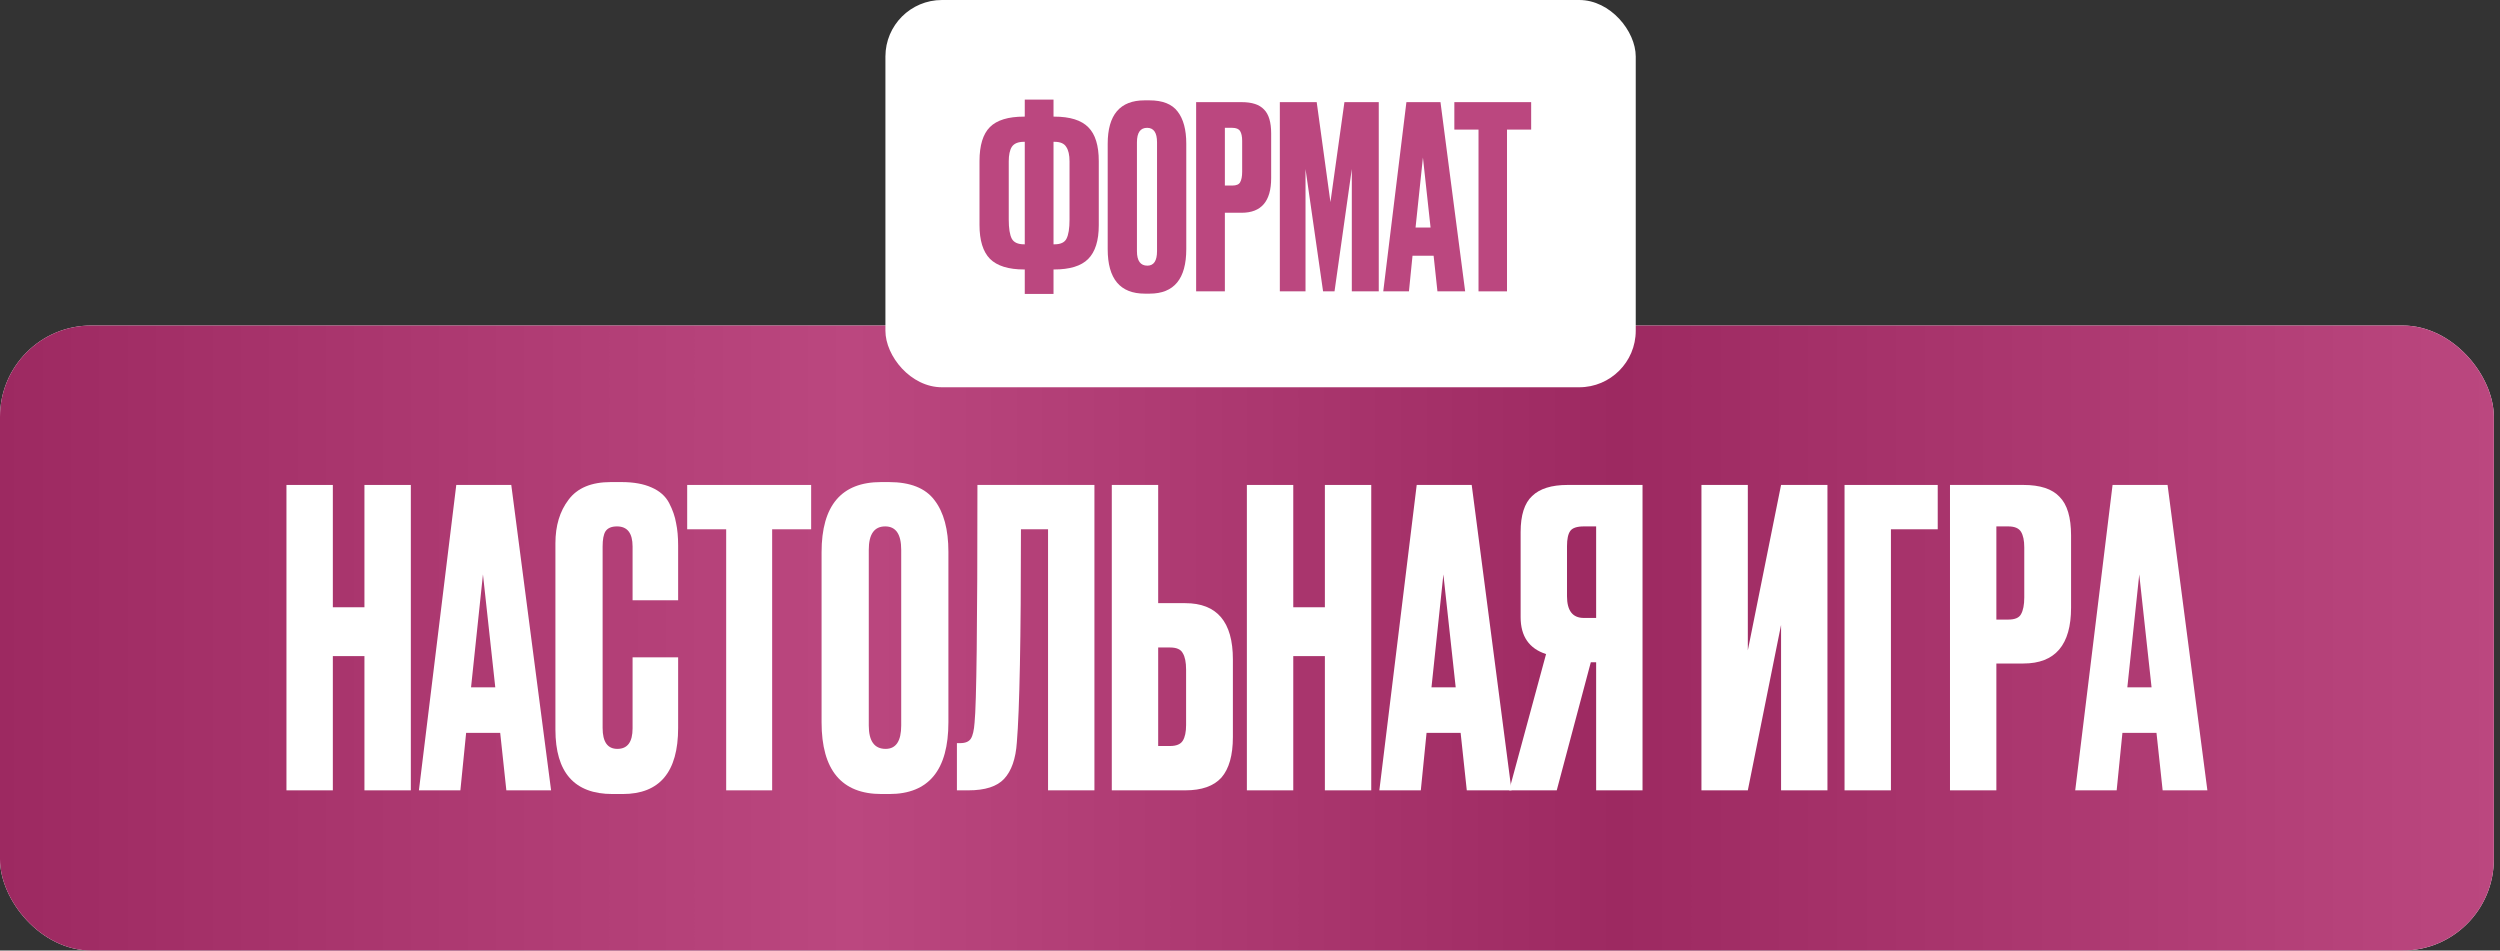
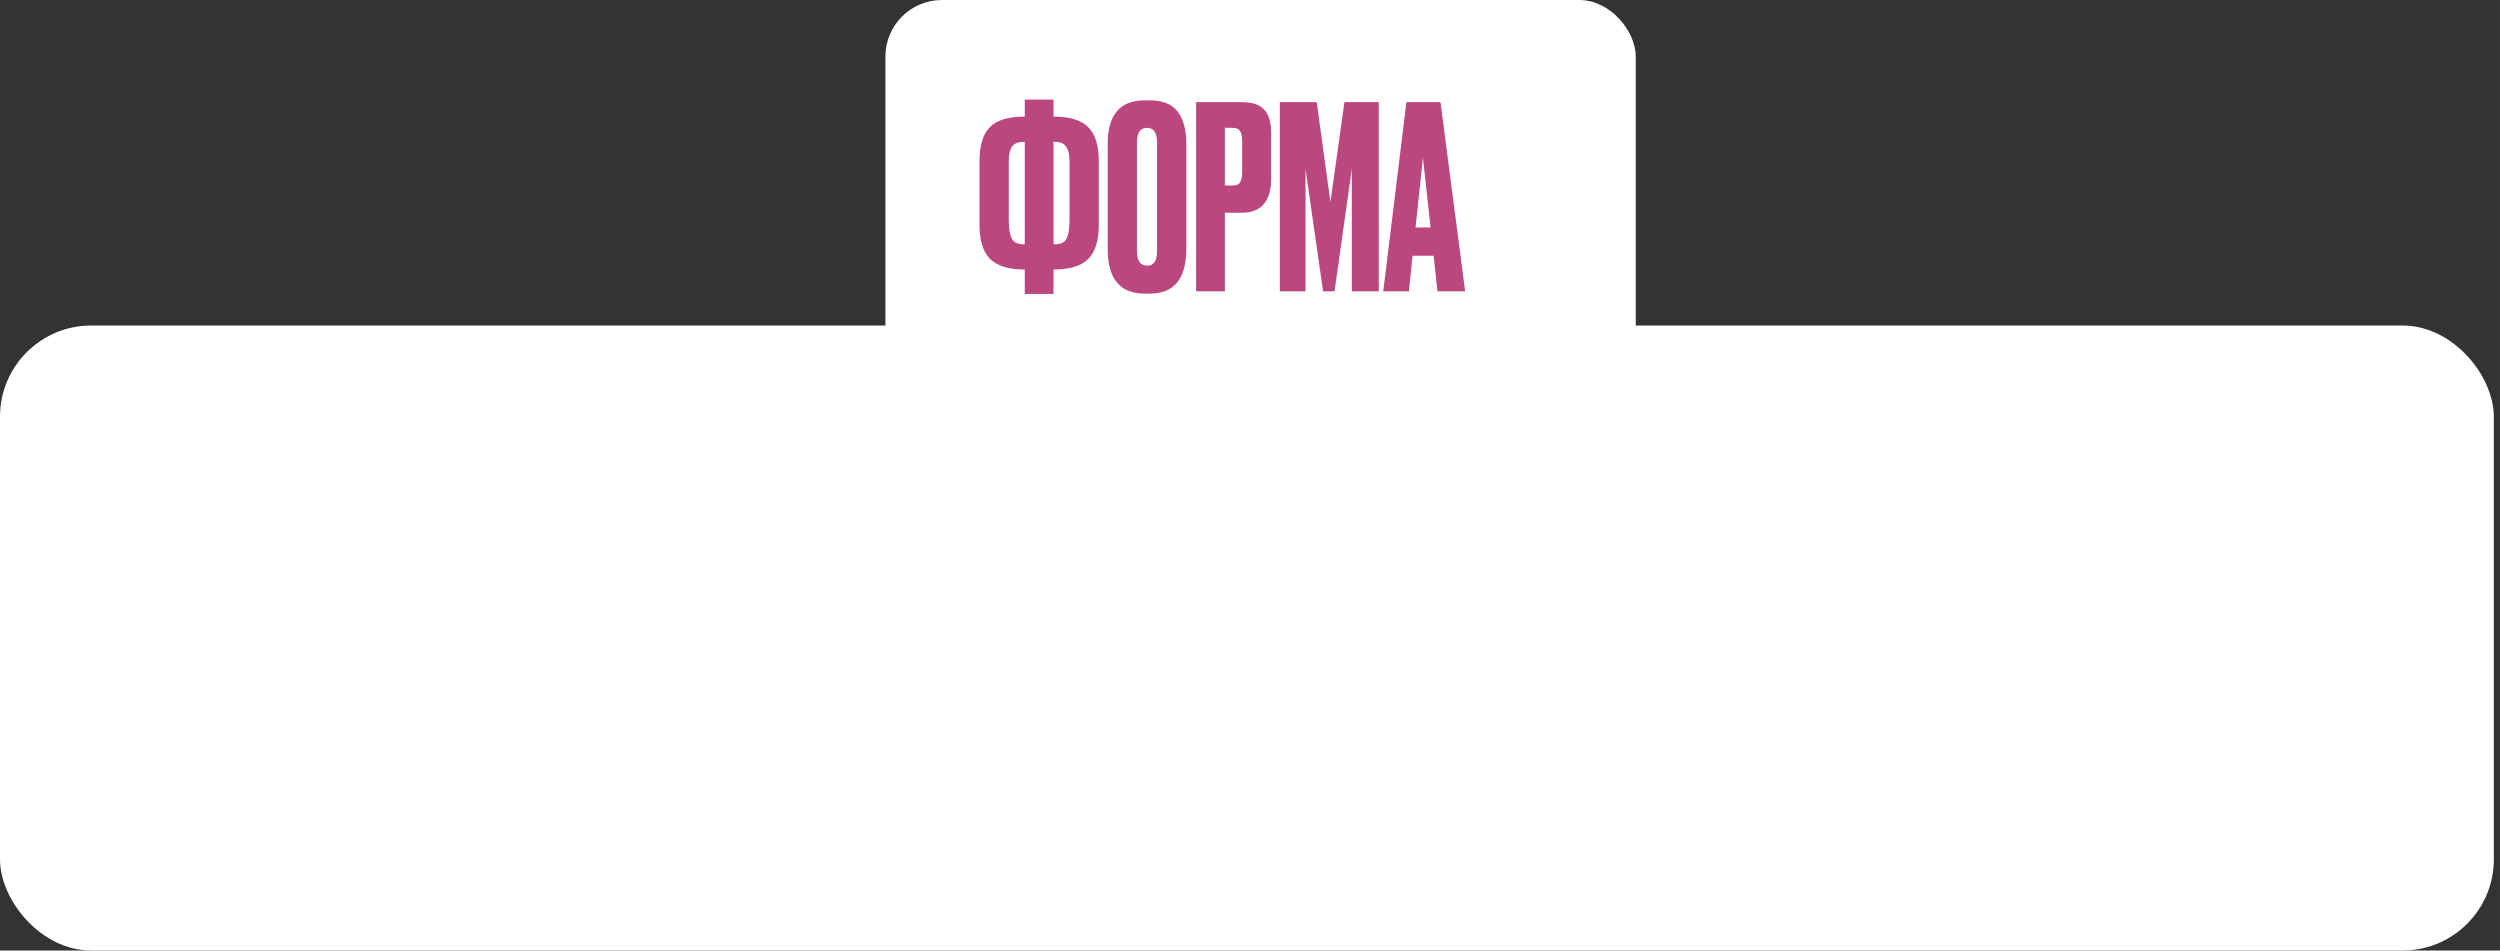
<svg xmlns="http://www.w3.org/2000/svg" width="192" height="73" viewBox="0 0 192 73" fill="none">
  <rect x="0" y="0" width="192" height="73" fill="#333333" stroke="none" />
  <rect y="25" width="191.527" height="48" rx="7.005" fill="white" />
-   <rect y="25" width="191.527" height="48" rx="7.005" fill="url(#paint0_linear_19215_107)" />
  <path d="M25.562 50.389V60.698H22V37.244H25.562V46.638H27.989V37.244H31.552V60.698H27.989V50.389H25.562Z" fill="white" />
  <path d="M38.888 60.698L38.415 56.284H35.799L35.357 60.698H32.173L35.042 37.244H39.266L42.324 60.698H38.888ZM37.091 44.116L36.177 52.785H38.037L37.091 44.116Z" fill="white" />
  <path d="M48.582 55.938V50.484H52.081V55.906C52.081 59.29 50.663 60.981 47.826 60.981H47.038C44.117 60.981 42.656 59.332 42.656 56.032V41.721C42.656 40.376 42.992 39.262 43.665 38.379C44.337 37.475 45.419 37.023 46.912 37.023H47.731C48.656 37.023 49.423 37.16 50.032 37.433C50.663 37.706 51.115 38.106 51.388 38.631C51.661 39.157 51.84 39.671 51.924 40.176C52.029 40.659 52.081 41.237 52.081 41.91V46.102H48.582V41.973C48.582 40.943 48.183 40.428 47.384 40.428C46.964 40.428 46.67 40.554 46.502 40.806C46.355 41.038 46.281 41.426 46.281 41.973V55.906C46.281 56.978 46.659 57.514 47.416 57.514C48.194 57.514 48.582 56.988 48.582 55.938Z" fill="white" />
-   <path d="M52.776 37.244H62.296V40.649H59.301V60.698H55.771V40.649H52.776V37.244Z" fill="white" />
-   <path d="M72.838 42.383V55.465C72.838 59.143 71.325 60.981 68.298 60.981H67.7C64.631 60.981 63.097 59.143 63.097 55.465V42.414C63.097 38.82 64.621 37.023 67.668 37.023H68.267C69.906 37.023 71.073 37.486 71.766 38.41C72.481 39.335 72.838 40.659 72.838 42.383ZM69.213 55.717V42.225C69.213 41.027 68.803 40.428 67.983 40.428C67.143 40.428 66.722 41.027 66.722 42.225V55.717C66.722 56.915 67.153 57.514 68.015 57.514C68.813 57.514 69.213 56.915 69.213 55.717Z" fill="white" />
-   <path d="M80.49 60.698V40.649H78.409C78.409 49.034 78.304 54.488 78.094 57.01C78.01 58.27 77.684 59.206 77.117 59.815C76.57 60.404 75.656 60.698 74.374 60.698H73.491V57.072H73.743C74.143 57.072 74.416 56.957 74.563 56.726C74.71 56.495 74.805 56.085 74.847 55.496C74.994 54.088 75.067 48.004 75.067 37.244H84.052V60.698H80.49Z" fill="white" />
  <path d="M88.948 46.323H91.029C93.467 46.323 94.686 47.763 94.686 50.642V56.6C94.686 58.008 94.391 59.048 93.803 59.721C93.214 60.372 92.29 60.698 91.029 60.698H85.386V37.244H88.948V46.323ZM88.948 57.293H89.862C90.346 57.293 90.671 57.157 90.84 56.883C91.008 56.61 91.092 56.211 91.092 55.685V51.43C91.092 50.862 91.008 50.442 90.84 50.169C90.692 49.875 90.367 49.727 89.862 49.727H88.948V57.293Z" fill="white" />
  <path d="M99.323 50.389V60.698H95.76V37.244H99.323V46.638H101.75V37.244H105.312V60.698H101.75V50.389H99.323Z" fill="white" />
  <path d="M112.649 60.698L112.176 56.284H109.559L109.118 60.698H105.934L108.803 37.244H113.027L116.085 60.698H112.649ZM110.852 44.116L109.938 52.785H111.797L110.852 44.116Z" fill="white" />
  <path d="M122.584 50.862H122.174L119.558 60.698H115.901L118.738 50.232C117.435 49.812 116.784 48.866 116.784 47.395V40.869C116.784 39.566 117.078 38.642 117.666 38.095C118.255 37.528 119.158 37.244 120.377 37.244H126.146V60.698H122.584V50.862ZM122.584 47.458V40.428H121.638C121.113 40.428 120.766 40.544 120.598 40.775C120.43 41.006 120.346 41.395 120.346 41.941V45.787C120.346 46.901 120.777 47.458 121.638 47.458H122.584Z" fill="white" />
  <path d="M136.786 60.698V47.994L134.233 60.698H130.671V37.244H134.233V49.948L136.786 37.244H140.348V60.698H136.786Z" fill="white" />
  <path d="M141.661 60.698V37.244H148.817V40.649H145.223V60.698H141.661Z" fill="white" />
  <path d="M155.401 50.957H153.321V60.698H149.759V37.244H155.401C156.683 37.244 157.608 37.549 158.175 38.158C158.764 38.747 159.058 39.734 159.058 41.121V46.67C159.058 49.528 157.839 50.957 155.401 50.957ZM153.321 40.428V47.584H154.235C154.739 47.584 155.065 47.447 155.212 47.174C155.38 46.88 155.464 46.449 155.464 45.882V42.036C155.464 41.51 155.38 41.111 155.212 40.838C155.044 40.565 154.718 40.428 154.235 40.428H153.321Z" fill="white" />
-   <path d="M166.091 60.698L165.618 56.284H163.002L162.56 60.698H159.377L162.245 37.244H166.469L169.527 60.698H166.091ZM164.294 44.116L163.38 52.785H165.24L164.294 44.116Z" fill="white" />
+   <path d="M166.091 60.698L165.618 56.284H163.002L162.56 60.698H159.377L162.245 37.244H166.469L169.527 60.698H166.091ZM164.294 44.116L163.38 52.785L164.294 44.116Z" fill="white" />
  <rect x="68" width="57.625" height="29.742" rx="4.341" fill="white" />
  <path d="M78.702 7.648H80.91V8.957H80.968C82.179 8.957 83.052 9.231 83.586 9.778C84.12 10.311 84.386 11.177 84.386 12.375V17.298C84.386 18.483 84.113 19.349 83.566 19.895C83.032 20.429 82.16 20.696 80.949 20.696H80.91V22.572H78.702V20.696H78.663C77.452 20.696 76.573 20.423 76.026 19.876C75.493 19.329 75.226 18.463 75.226 17.278V12.375C75.226 11.164 75.493 10.292 76.026 9.758C76.56 9.224 77.433 8.957 78.644 8.957H78.702V7.648ZM78.702 10.891H78.644C78.188 10.891 77.876 11.021 77.706 11.281C77.55 11.529 77.472 11.9 77.472 12.395V16.868C77.472 17.545 77.55 18.033 77.706 18.333C77.862 18.619 78.175 18.763 78.644 18.763H78.702V10.891ZM80.91 10.891V18.763H80.988C81.457 18.763 81.763 18.619 81.906 18.333C82.062 18.033 82.14 17.545 82.14 16.868V12.395C82.14 11.9 82.056 11.529 81.886 11.281C81.73 11.021 81.43 10.891 80.988 10.891H80.91Z" fill="#BB477F" />
  <path d="M91.106 11.028V19.134C91.106 21.413 90.169 22.552 88.293 22.552H87.922C86.021 22.552 85.071 21.413 85.071 19.134V11.047C85.071 8.82 86.015 7.707 87.903 7.707H88.274C89.29 7.707 90.012 7.994 90.442 8.566C90.885 9.139 91.106 9.96 91.106 11.028ZM88.86 19.29V10.93C88.86 10.188 88.606 9.817 88.098 9.817C87.577 9.817 87.317 10.188 87.317 10.93V19.29C87.317 20.032 87.584 20.403 88.118 20.403C88.612 20.403 88.86 20.032 88.86 19.29Z" fill="#BB477F" />
  <path d="M95.359 16.34H94.07V22.376H91.863V7.844H95.359C96.153 7.844 96.726 8.033 97.078 8.41C97.442 8.775 97.625 9.387 97.625 10.246V13.684C97.625 15.455 96.87 16.34 95.359 16.34ZM94.07 9.817V14.251H94.636C94.949 14.251 95.151 14.166 95.242 13.997C95.346 13.814 95.398 13.547 95.398 13.196V10.813C95.398 10.487 95.346 10.24 95.242 10.07C95.138 9.901 94.936 9.817 94.636 9.817H94.07Z" fill="#BB477F" />
  <path d="M98.291 22.376V7.844H101.123L102.178 15.52L103.252 7.844H105.889V22.376H103.819V12.981L102.491 22.376H101.612L100.264 12.981V22.376H98.291Z" fill="#BB477F" />
  <path d="M110.395 22.376L110.102 19.642H108.481L108.207 22.376H106.234L108.012 7.844H110.629L112.524 22.376H110.395ZM109.281 12.102L108.715 17.473H109.867L109.281 12.102Z" fill="#BB477F" />
-   <path d="M111.694 7.844H117.593V9.953H115.738V22.376H113.55V9.953H111.694V7.844Z" fill="#BB477F" />
  <defs>
    <linearGradient id="paint0_linear_19215_107" x1="0" y1="49" x2="191.527" y2="49" gradientUnits="userSpaceOnUse">
      <stop stop-color="#9D2961" />
      <stop offset="0.341" stop-color="#BB477F" />
      <stop offset="0.649" stop-color="#9D2961" />
      <stop offset="1" stop-color="#BB477F" />
    </linearGradient>
  </defs>
</svg>